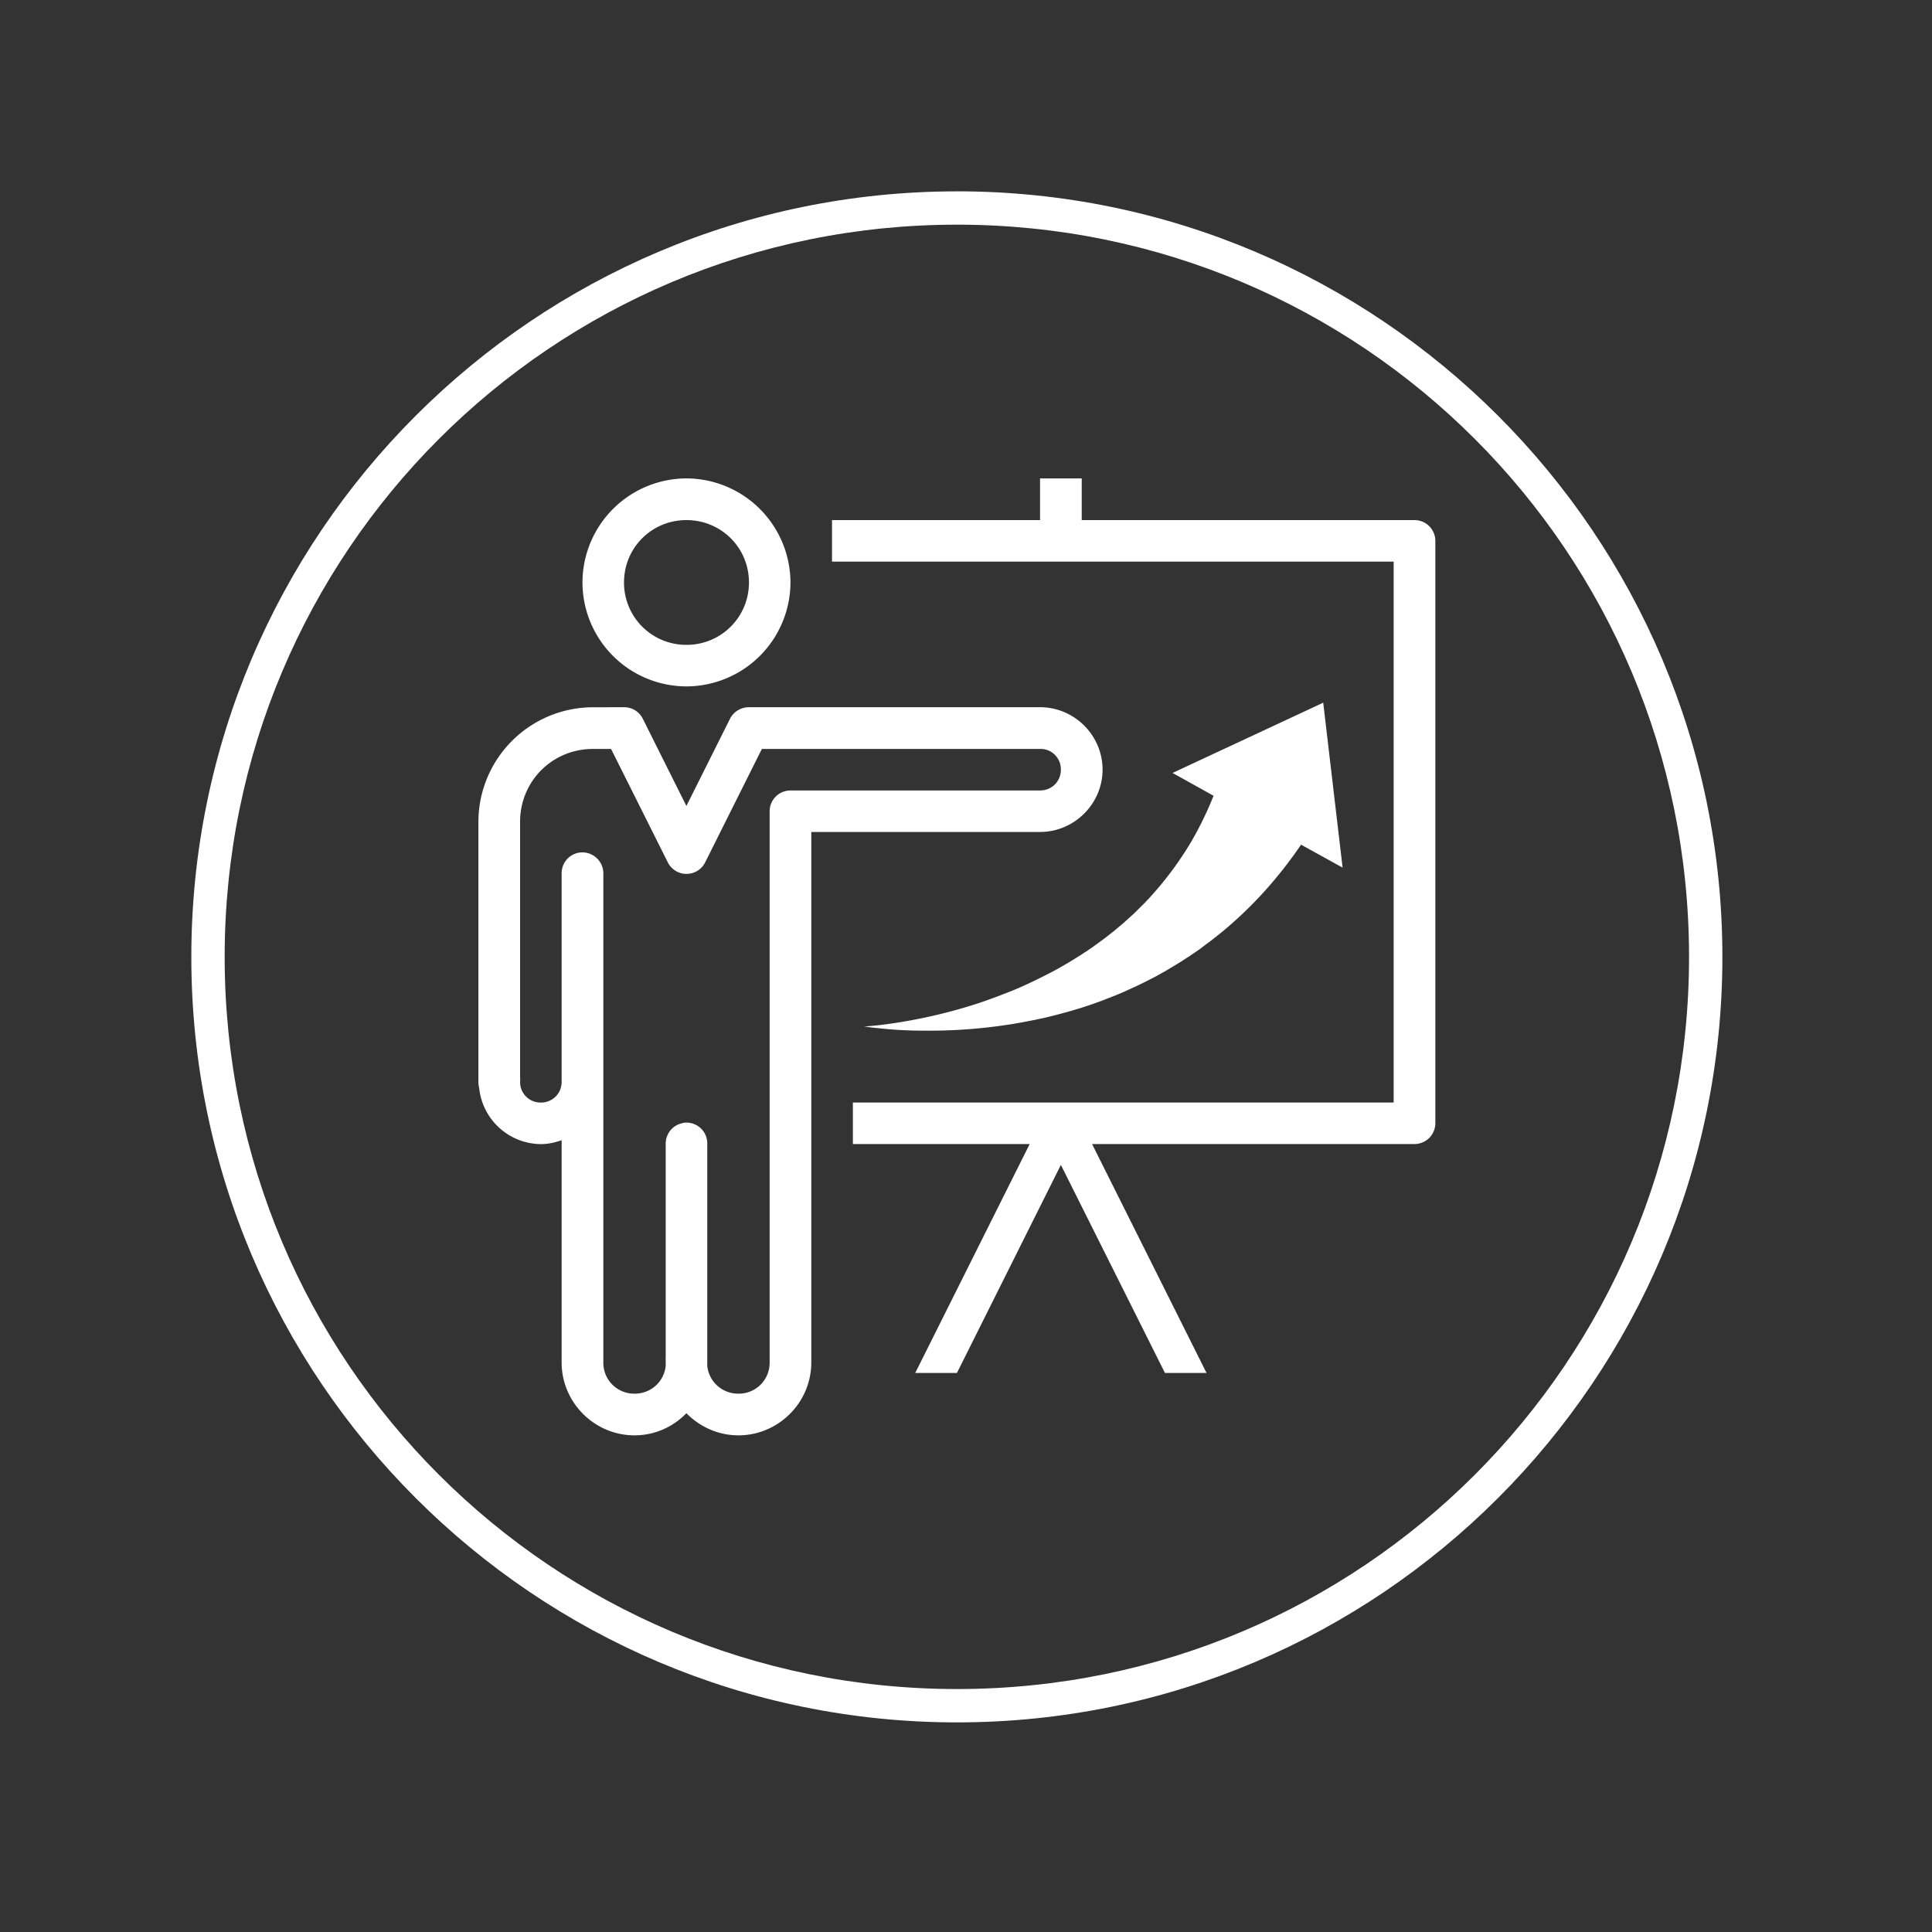
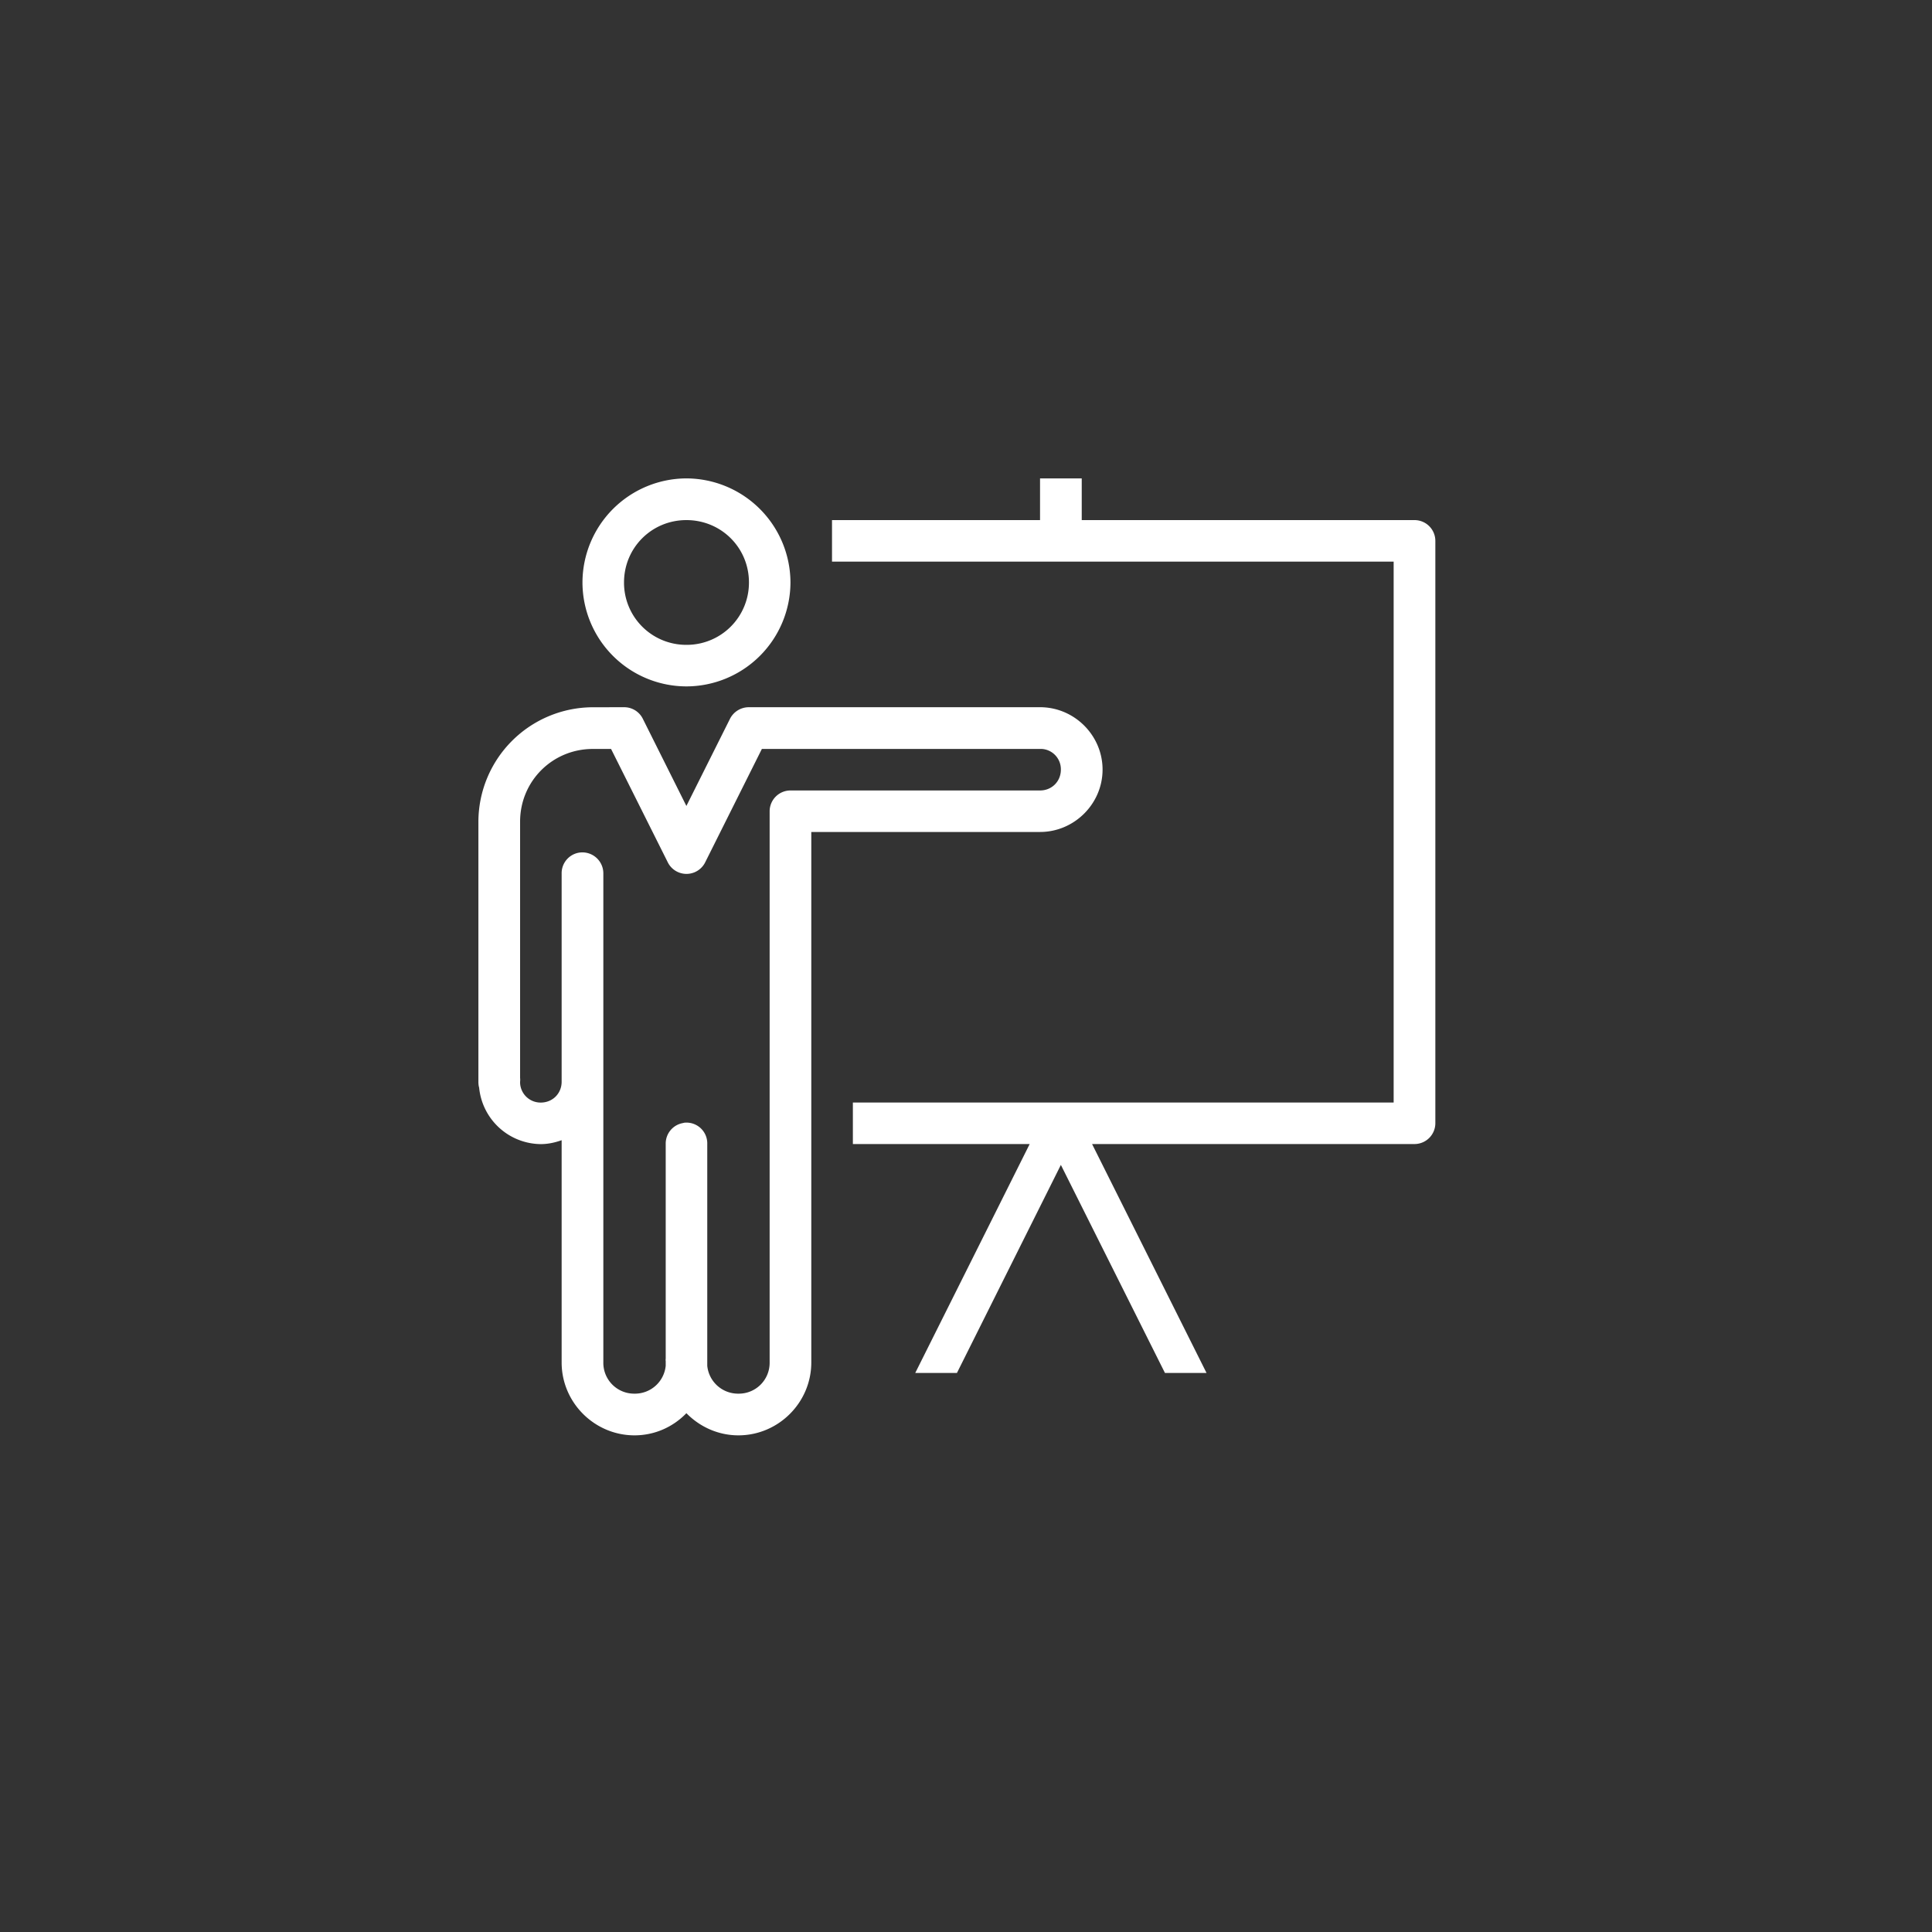
<svg xmlns="http://www.w3.org/2000/svg" width="70" height="70" version="1.0" viewBox="0 0 52.5 52.5">
  <rect x="0" y="0" width="52.5" height="52.5" fill="#333333" stroke="none" />
  <defs>
    <clipPath id="a">
-       <path d="M5.2 5.2h41.605v41.605H5.199Zm0 0" />
-     </clipPath>
+       </clipPath>
    <clipPath id="b">
      <path d="M13 13h26.004v26.004H13Zm0 0" />
    </clipPath>
    <clipPath id="c">
-       <path d="M23.48 19.094h13v8.914h-13Zm0 0" />
-     </clipPath>
+       </clipPath>
  </defs>
  <g clip-path="url(#a)">
-     <path fill="#fff" d="M26.004 5.2c-11.48 0-20.805 9.323-20.805 20.804 0 11.476 9.324 20.8 20.805 20.8 11.476 0 20.8-9.324 20.8-20.8 0-11.48-9.324-20.805-20.8-20.805Zm0 .905c11 0 19.894 8.895 19.894 19.899 0 11-8.894 19.894-19.894 19.894-11.004 0-19.899-8.894-19.899-19.894C6.105 15 15 6.105 26.004 6.105Zm0 0" />
+     <path fill="#fff" d="M26.004 5.2c-11.48 0-20.805 9.323-20.805 20.804 0 11.476 9.324 20.8 20.805 20.8 11.476 0 20.8-9.324 20.8-20.8 0-11.48-9.324-20.805-20.8-20.805Zc11 0 19.894 8.895 19.894 19.899 0 11-8.894 19.894-19.894 19.894-11.004 0-19.899-8.894-19.899-19.894C6.105 15 15 6.105 26.004 6.105Zm0 0" />
  </g>
  <g clip-path="url(#b)">
    <path fill="#fff" d="M18.652 13a2.834 2.834 0 0 0-2.824 2.828 2.83 2.83 0 0 0 2.824 2.824 2.834 2.834 0 0 0 2.828-2.824A2.837 2.837 0 0 0 18.652 13Zm9.61 0v1.133h-5.653v1.129h15.262V29.96H23.176v1.129h4.804l-3.109 6.219h1.133l2.824-5.653 2.828 5.653h1.13l-3.11-6.22h8.762a.567.567 0 0 0 .566-.566V14.695a.566.566 0 0 0-.566-.562h-9.043V13Zm-9.61 1.133c.946 0 1.7.75 1.7 1.695a1.69 1.69 0 0 1-1.7 1.695 1.689 1.689 0 0 1-1.695-1.695c0-.945.754-1.695 1.695-1.695Zm-2.543 5.086A3.118 3.118 0 0 0 13 22.329v7.066c0 .05.004.109.02.16a1.7 1.7 0 0 0 1.675 1.535c.2 0 .387-.043.567-.106v6.04c0 1.09.894 1.98 1.98 1.98.551 0 1.051-.23 1.41-.602.364.371.864.602 1.414.602 1.086 0 1.98-.89 1.98-1.98V22.608h6.216c.93 0 1.699-.765 1.699-1.695 0-.918-.746-1.676-1.664-1.695h-7.945a.574.574 0 0 0-.516.316l-1.184 2.367-1.183-2.367a.564.564 0 0 0-.512-.316Zm0 1.133h.496l1.536 3.07a.568.568 0 0 0 1.027 0l1.535-3.07h7.613a.553.553 0 0 1 .512.562c0 .32-.246.566-.566.566H21.48a.567.567 0 0 0-.566.567v14.976a.837.837 0 0 1-.848.848.84.84 0 0 1-.847-.758V31.09a.565.565 0 0 0-.617-.582c-.024.004-.051.012-.07.015a.566.566 0 0 0-.442.567v5.828a.212.212 0 0 0 0 .07v.125a.84.84 0 0 1-.848.758.837.837 0 0 1-.847-.848v-13.28a.57.57 0 0 0-.692-.567.566.566 0 0 0-.441.566v5.653c0 .32-.246.566-.567.566a.557.557 0 0 1-.562-.531v-.035a.476.476 0 0 0 0-.106v-6.96c0-1.102.879-1.977 1.976-1.977Zm0 0" />
  </g>
  <g clip-path="url(#c)">
    <path fill="#fff" d="m36.484 23.578-.527-4.484-4.094 1.91 1.114.621c-.172.43-.372.844-.606 1.246a9.083 9.083 0 0 1-.82 1.164c-.074.094-.156.18-.235.274l-.12.132a.443.443 0 0 0-.063.067l-.192.191-.132.13-.133.12-.07.063-.067.062-.07.059-.07.058-.145.122c-.047.035-.094.074-.145.113a.906.906 0 0 1-.074.058l-.074.055c-.098.074-.2.145-.3.219l-.157.105-.04.024-.038.027-.078.05c-.211.134-.43.266-.653.388-.222.12-.449.234-.68.343l-.175.082-.176.078-.18.075-.18.07c-.241.094-.484.184-.73.266a14.244 14.244 0 0 1-2.695.593c-.133.012-.262.028-.399.032.133.023.266.039.399.05a10.994 10.994 0 0 0 1.207.066 14.247 14.247 0 0 0 2.441-.183l.203-.035.407-.078a4.36 4.36 0 0 1 .203-.043c.27-.063.539-.133.808-.211.27-.078.536-.168.801-.266l.098-.039.101-.039.196-.078a6.96 6.96 0 0 0 .39-.172l.098-.043a1.27 1.27 0 0 0 .098-.047l.191-.093.192-.098c.035-.016.066-.035.097-.05l.188-.106.093-.051c.063-.04.125-.074.188-.113l.187-.114.043-.027.047-.031.09-.059.094-.058c.031-.024.058-.043.09-.063l.18-.125.175-.133c.063-.043.117-.086.176-.132.465-.36.902-.762 1.309-1.2a11.83 11.83 0 0 0 1.085-1.367l1.13.625" />
  </g>
</svg>